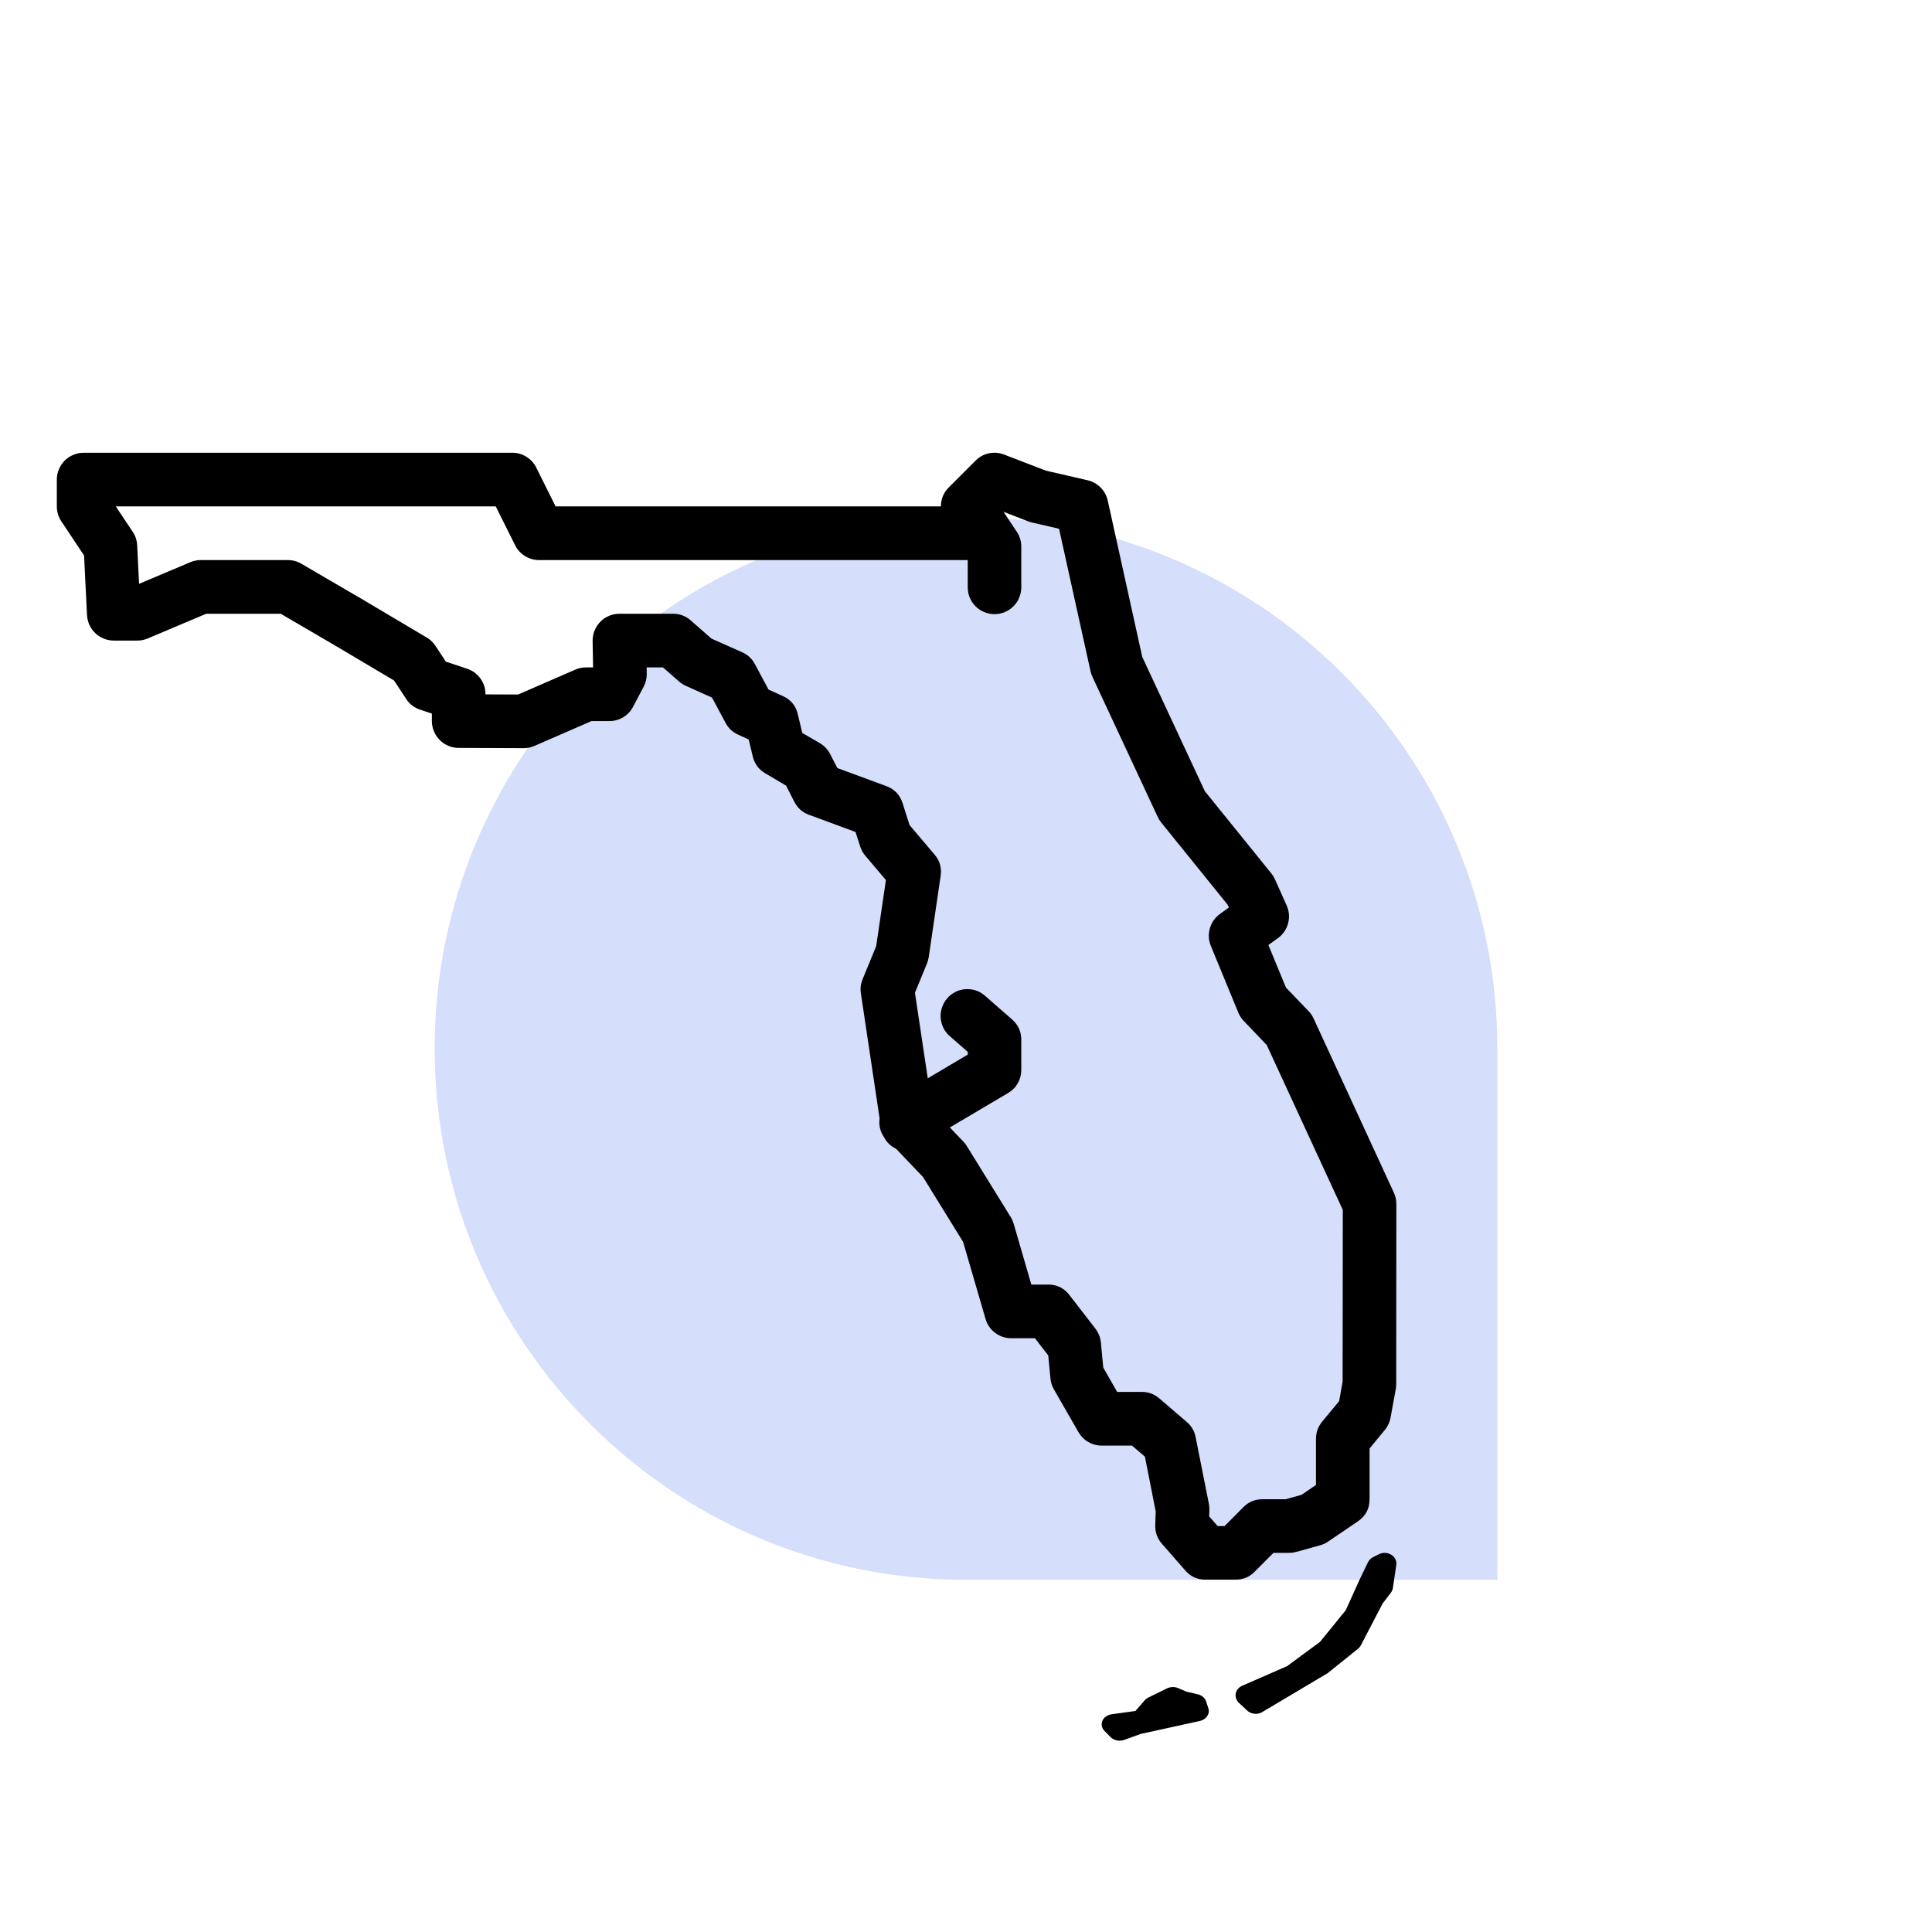
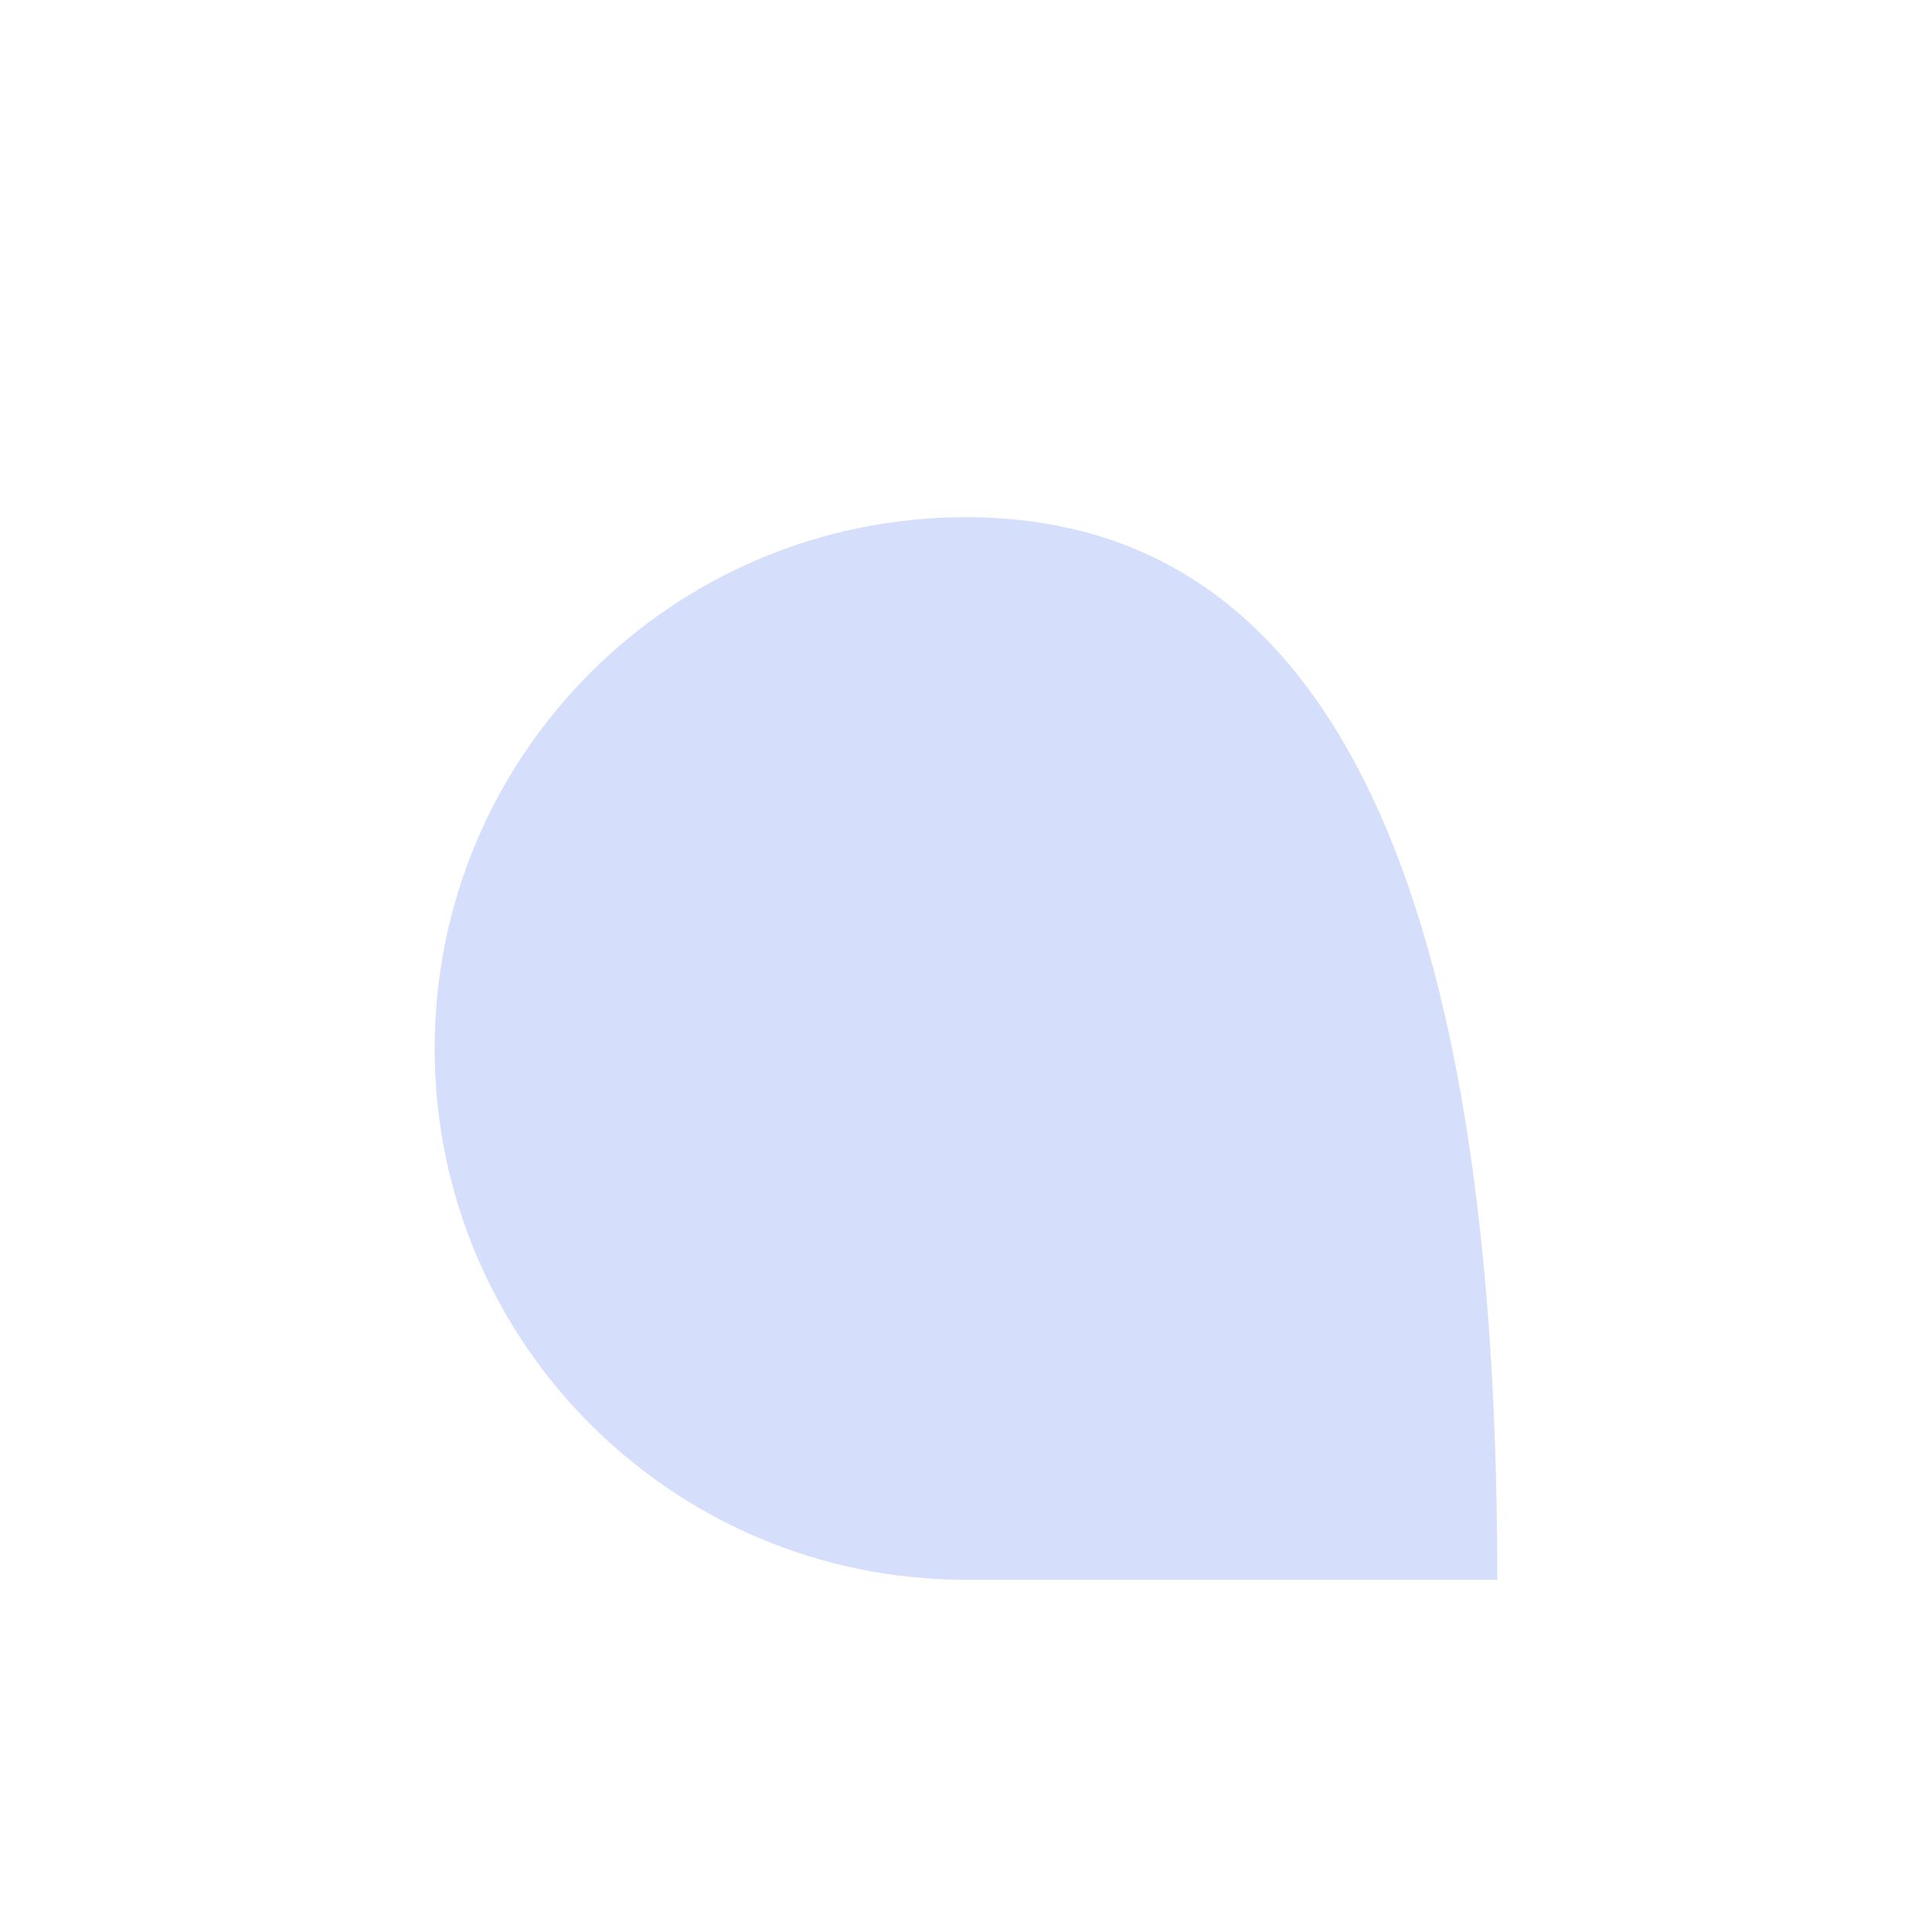
<svg xmlns="http://www.w3.org/2000/svg" width="150" zoomAndPan="magnify" viewBox="0 0 112.5 112.5" height="150" preserveAspectRatio="xMidYMid meet" version="1.0">
  <defs>
    <clipPath id="id1">
      <path d="M 25.312 30.117 L 87.191 30.117 L 87.191 92 L 25.312 92 Z M 25.312 30.117 " clip-rule="nonzero" />
    </clipPath>
    <clipPath id="id2">
-       <path d="M 3.309 26.363 L 81.309 26.363 L 81.309 101.363 L 3.309 101.363 Z M 3.309 26.363 " clip-rule="nonzero" />
-     </clipPath>
+       </clipPath>
  </defs>
  <g clip-path="url(#id1)">
-     <path fill="#d5defa" d="M 56.25 30.117 C 39.164 30.117 25.312 43.969 25.312 61.055 C 25.312 78.141 39.164 91.992 56.25 91.992 L 87.188 91.992 L 87.188 61.055 C 87.191 43.969 73.336 30.117 56.25 30.117 Z M 56.25 30.117 " fill-opacity="1" fill-rule="nonzero" />
+     <path fill="#d5defa" d="M 56.25 30.117 C 39.164 30.117 25.312 43.969 25.312 61.055 C 25.312 78.141 39.164 91.992 56.25 91.992 L 87.188 91.992 C 87.191 43.969 73.336 30.117 56.25 30.117 Z M 56.25 30.117 " fill-opacity="1" fill-rule="nonzero" />
  </g>
  <g clip-path="url(#id2)">
-     <path fill="#000000" d="M 4.871 26.363 C 4.664 26.363 4.465 26.402 4.273 26.484 C 4.082 26.562 3.914 26.676 3.766 26.82 C 3.621 26.969 3.508 27.137 3.43 27.328 C 3.348 27.52 3.309 27.719 3.309 27.926 L 3.309 29.488 C 3.309 29.805 3.398 30.094 3.57 30.355 L 4.895 32.344 L 5.066 35.816 C 5.078 36.02 5.125 36.207 5.207 36.391 C 5.293 36.574 5.406 36.734 5.551 36.871 C 5.695 37.008 5.859 37.113 6.047 37.188 C 6.23 37.262 6.426 37.301 6.625 37.301 L 7.988 37.301 C 8.199 37.301 8.402 37.262 8.598 37.18 L 12.008 35.738 L 16.344 35.738 L 19.441 37.547 L 22.945 39.625 L 23.652 40.699 C 23.848 41 24.117 41.207 24.461 41.324 L 25.148 41.551 L 25.148 41.988 C 25.148 42.195 25.188 42.395 25.27 42.586 C 25.348 42.777 25.457 42.945 25.605 43.09 C 25.75 43.238 25.918 43.352 26.109 43.43 C 26.301 43.508 26.496 43.551 26.703 43.551 L 30.484 43.566 C 30.703 43.566 30.914 43.523 31.113 43.438 L 34.441 41.988 L 35.484 41.988 C 35.773 41.988 36.043 41.914 36.289 41.766 C 36.539 41.613 36.73 41.41 36.863 41.156 L 37.48 39.984 C 37.605 39.75 37.664 39.5 37.66 39.234 L 37.652 38.863 L 38.605 38.863 L 39.551 39.691 C 39.668 39.793 39.797 39.875 39.938 39.938 L 41.461 40.621 L 42.25 42.094 C 42.414 42.406 42.66 42.633 42.98 42.777 L 43.598 43.062 L 43.832 44.047 C 43.938 44.48 44.18 44.805 44.562 45.031 L 45.773 45.746 L 46.254 46.688 C 46.441 47.051 46.723 47.305 47.105 47.445 L 49.816 48.445 L 50.09 49.297 C 50.156 49.492 50.25 49.668 50.383 49.824 L 51.586 51.246 L 51.02 55.098 L 50.23 57.016 C 50.117 57.285 50.086 57.559 50.129 57.844 L 51.219 65.125 C 51.164 65.52 51.25 65.883 51.473 66.215 C 51.633 66.52 51.871 66.746 52.18 66.895 L 53.746 68.535 L 56.082 72.316 L 57.387 76.797 C 57.484 77.133 57.672 77.402 57.949 77.613 C 58.227 77.82 58.539 77.926 58.883 77.926 L 60.266 77.926 L 61.039 78.926 L 61.168 80.266 C 61.188 80.488 61.254 80.699 61.367 80.898 L 62.797 83.391 C 62.938 83.633 63.125 83.824 63.367 83.965 C 63.609 84.105 63.871 84.176 64.148 84.176 L 65.914 84.176 L 66.668 84.82 L 67.297 88.012 L 67.27 88.809 C 67.258 89.219 67.387 89.582 67.656 89.891 L 69.023 91.453 C 69.332 91.809 69.723 91.984 70.195 91.984 L 71.949 91.984 C 72.379 91.984 72.75 91.832 73.051 91.527 L 74.156 90.422 L 75.07 90.422 C 75.211 90.422 75.348 90.402 75.484 90.367 L 76.867 89.984 C 77.031 89.938 77.188 89.867 77.328 89.77 L 79.062 88.594 C 79.52 88.281 79.75 87.852 79.75 87.301 L 79.75 84.344 L 80.641 83.262 C 80.816 83.051 80.926 82.812 80.973 82.543 L 81.277 80.879 C 81.293 80.785 81.301 80.695 81.301 80.602 L 81.309 70.113 C 81.309 69.883 81.262 69.664 81.168 69.457 L 76.488 59.301 C 76.414 59.141 76.316 59 76.195 58.875 L 74.879 57.504 L 73.859 55.027 L 74.41 54.629 C 74.711 54.41 74.906 54.125 75.004 53.77 C 75.098 53.41 75.07 53.062 74.922 52.727 L 74.246 51.215 C 74.191 51.09 74.121 50.973 74.035 50.867 L 70.16 46.074 L 66.512 38.25 L 64.504 29.148 C 64.438 28.855 64.301 28.602 64.086 28.387 C 63.875 28.176 63.625 28.035 63.332 27.965 L 60.902 27.406 L 58.469 26.469 C 58.273 26.391 58.07 26.355 57.859 26.363 C 57.449 26.379 57.098 26.531 56.809 26.82 L 55.246 28.383 C 54.941 28.688 54.789 29.059 54.789 29.488 L 32.352 29.488 L 31.227 27.227 C 31.094 26.961 30.902 26.754 30.648 26.598 C 30.398 26.441 30.125 26.363 29.828 26.363 Z M 6.742 29.488 L 28.867 29.488 L 29.996 31.75 C 30.125 32.016 30.316 32.223 30.57 32.379 C 30.82 32.535 31.094 32.613 31.391 32.613 L 56.352 32.613 L 56.352 34.176 C 56.348 34.387 56.383 34.586 56.461 34.781 C 56.539 34.977 56.652 35.145 56.797 35.297 C 56.945 35.445 57.113 35.559 57.309 35.641 C 57.5 35.719 57.699 35.762 57.91 35.762 C 58.117 35.762 58.32 35.719 58.512 35.641 C 58.703 35.559 58.875 35.445 59.02 35.297 C 59.168 35.145 59.281 34.977 59.355 34.781 C 59.434 34.586 59.473 34.387 59.469 34.176 L 59.469 31.832 C 59.469 31.516 59.383 31.227 59.207 30.965 L 58.434 29.801 L 59.883 30.363 C 59.953 30.387 60.023 30.41 60.094 30.426 L 61.668 30.789 L 63.504 39.094 C 63.527 39.203 63.566 39.312 63.613 39.414 L 67.414 47.57 C 67.469 47.688 67.535 47.793 67.617 47.895 L 71.48 52.676 L 71.559 52.844 L 71.031 53.223 C 70.742 53.438 70.547 53.715 70.449 54.062 C 70.352 54.41 70.371 54.75 70.508 55.082 L 72.109 58.969 C 72.184 59.148 72.289 59.312 72.426 59.453 L 73.762 60.852 L 78.191 70.453 L 78.18 80.457 L 77.977 81.59 L 76.984 82.789 C 76.75 83.078 76.629 83.41 76.629 83.785 L 76.629 86.469 L 75.789 87.043 L 74.859 87.301 L 73.508 87.301 C 73.078 87.301 72.711 87.453 72.406 87.758 L 71.305 88.863 L 70.902 88.863 L 70.41 88.297 L 70.422 87.938 C 70.426 87.816 70.414 87.699 70.395 87.578 L 69.621 83.684 C 69.551 83.328 69.379 83.035 69.105 82.801 L 67.504 81.426 C 67.211 81.176 66.875 81.051 66.488 81.051 L 65.051 81.051 L 64.242 79.633 L 64.105 78.18 C 64.074 77.879 63.969 77.609 63.785 77.367 L 62.266 75.402 C 61.949 75 61.539 74.797 61.031 74.801 L 60.055 74.801 L 59.02 71.238 C 58.977 71.102 58.922 70.973 58.844 70.855 L 56.309 66.754 C 56.254 66.66 56.188 66.574 56.113 66.492 L 55.309 65.652 L 58.703 63.645 C 58.941 63.504 59.129 63.316 59.266 63.074 C 59.402 62.836 59.469 62.578 59.469 62.301 L 59.469 60.543 C 59.469 60.07 59.293 59.68 58.938 59.367 L 57.375 58 C 57.094 57.746 56.762 57.609 56.383 57.598 C 56.051 57.586 55.746 57.672 55.473 57.855 C 55.195 58.039 54.996 58.285 54.879 58.598 C 54.758 58.906 54.738 59.223 54.82 59.543 C 54.902 59.867 55.07 60.137 55.324 60.352 L 56.352 61.25 L 56.352 61.41 L 54.023 62.789 L 53.277 57.809 L 53.973 56.113 C 54.023 55.996 54.059 55.871 54.078 55.746 L 54.773 51.004 C 54.844 50.539 54.727 50.125 54.422 49.766 L 52.965 48.047 L 52.555 46.762 C 52.398 46.277 52.082 45.949 51.605 45.773 L 48.758 44.723 L 48.344 43.918 C 48.207 43.648 48.008 43.438 47.75 43.281 L 46.715 42.676 L 46.457 41.59 C 46.34 41.094 46.047 40.738 45.582 40.531 L 44.75 40.152 L 43.961 38.676 C 43.793 38.359 43.547 38.129 43.223 37.984 L 41.426 37.184 L 40.215 36.121 C 39.922 35.867 39.578 35.738 39.191 35.738 L 36.07 35.738 C 35.859 35.738 35.66 35.777 35.469 35.859 C 35.273 35.941 35.105 36.055 34.957 36.203 C 34.812 36.355 34.699 36.527 34.621 36.719 C 34.543 36.914 34.508 37.117 34.508 37.324 L 34.535 38.863 L 34.121 38.863 C 33.902 38.863 33.695 38.906 33.5 38.992 L 30.172 40.441 L 28.27 40.434 L 28.27 40.426 C 28.27 40.09 28.172 39.785 27.977 39.512 C 27.781 39.238 27.523 39.051 27.203 38.941 L 25.961 38.527 L 25.355 37.605 C 25.223 37.406 25.051 37.242 24.844 37.121 L 21.027 34.855 C 21.023 34.855 21.02 34.852 21.02 34.852 L 17.551 32.828 C 17.309 32.684 17.047 32.613 16.766 32.613 L 11.695 32.613 C 11.484 32.613 11.281 32.652 11.09 32.734 L 8.098 33.996 L 7.988 31.754 C 7.973 31.465 7.887 31.203 7.727 30.965 Z M 80.656 90.422 C 80.531 90.418 80.406 90.445 80.293 90.504 L 79.961 90.668 C 79.828 90.734 79.723 90.84 79.66 90.965 L 79.137 92.047 C 79.137 92.051 79.133 92.059 79.133 92.062 L 78.363 93.762 L 76.867 95.602 L 74.953 97.016 L 72.328 98.164 C 72.133 98.25 71.996 98.418 71.957 98.613 C 71.922 98.809 71.992 99.012 72.141 99.156 L 72.629 99.609 C 72.762 99.734 72.941 99.797 73.121 99.797 C 73.25 99.797 73.379 99.766 73.492 99.699 L 77.312 97.426 L 79.066 96.016 C 79.137 95.961 79.195 95.895 79.234 95.82 L 80.512 93.371 L 80.996 92.734 C 81.059 92.652 81.094 92.559 81.109 92.461 L 81.305 91.129 C 81.34 90.895 81.227 90.664 81.012 90.531 C 80.902 90.465 80.781 90.43 80.656 90.422 Z M 68.262 98.238 C 68.152 98.242 68.047 98.27 67.949 98.316 L 66.867 98.848 C 66.785 98.887 66.715 98.941 66.656 99.008 L 66.117 99.629 L 64.715 99.824 C 64.477 99.863 64.273 100.008 64.191 100.203 C 64.109 100.402 64.152 100.625 64.312 100.789 L 64.664 101.148 C 64.797 101.285 64.996 101.359 65.195 101.359 C 65.285 101.359 65.371 101.348 65.457 101.316 L 66.43 100.965 L 69.871 100.211 C 70.051 100.168 70.203 100.07 70.297 99.93 C 70.391 99.789 70.414 99.625 70.363 99.473 L 70.227 99.062 C 70.156 98.867 69.98 98.715 69.75 98.66 L 69.078 98.5 L 68.59 98.293 C 68.488 98.25 68.375 98.234 68.262 98.238 Z M 68.262 98.238 " fill-opacity="1" fill-rule="nonzero" />
-   </g>
+     </g>
</svg>